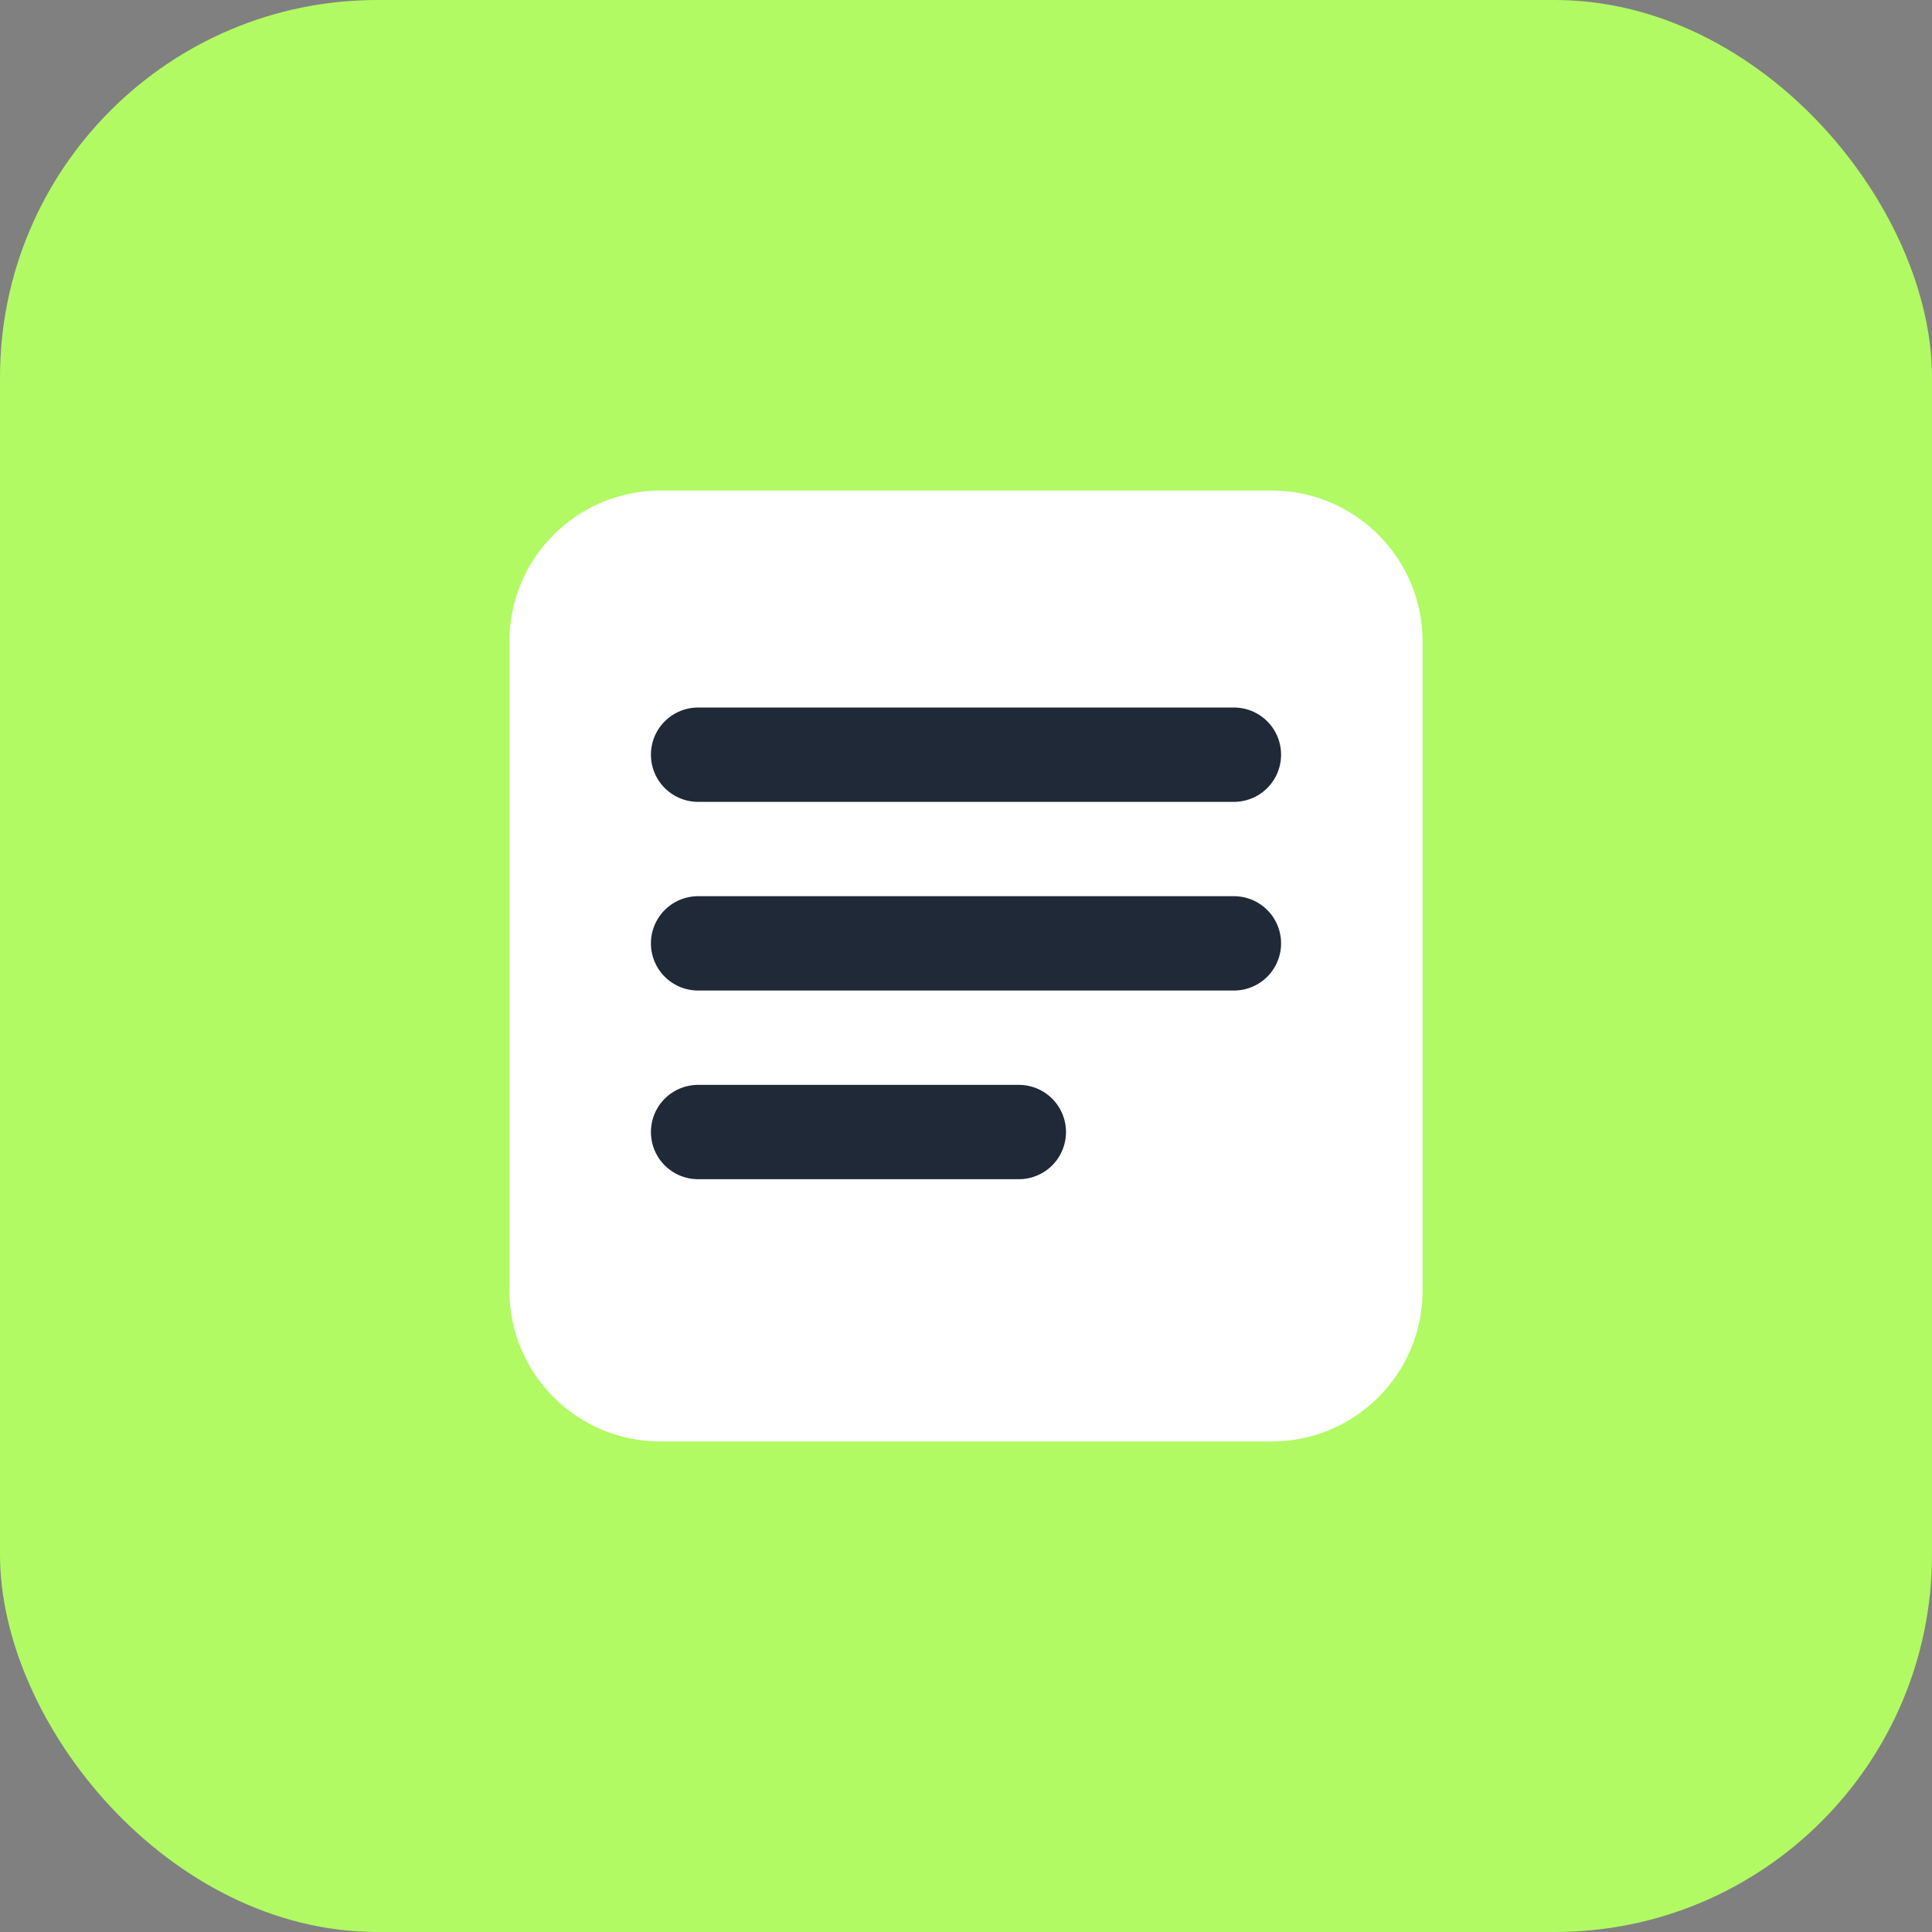
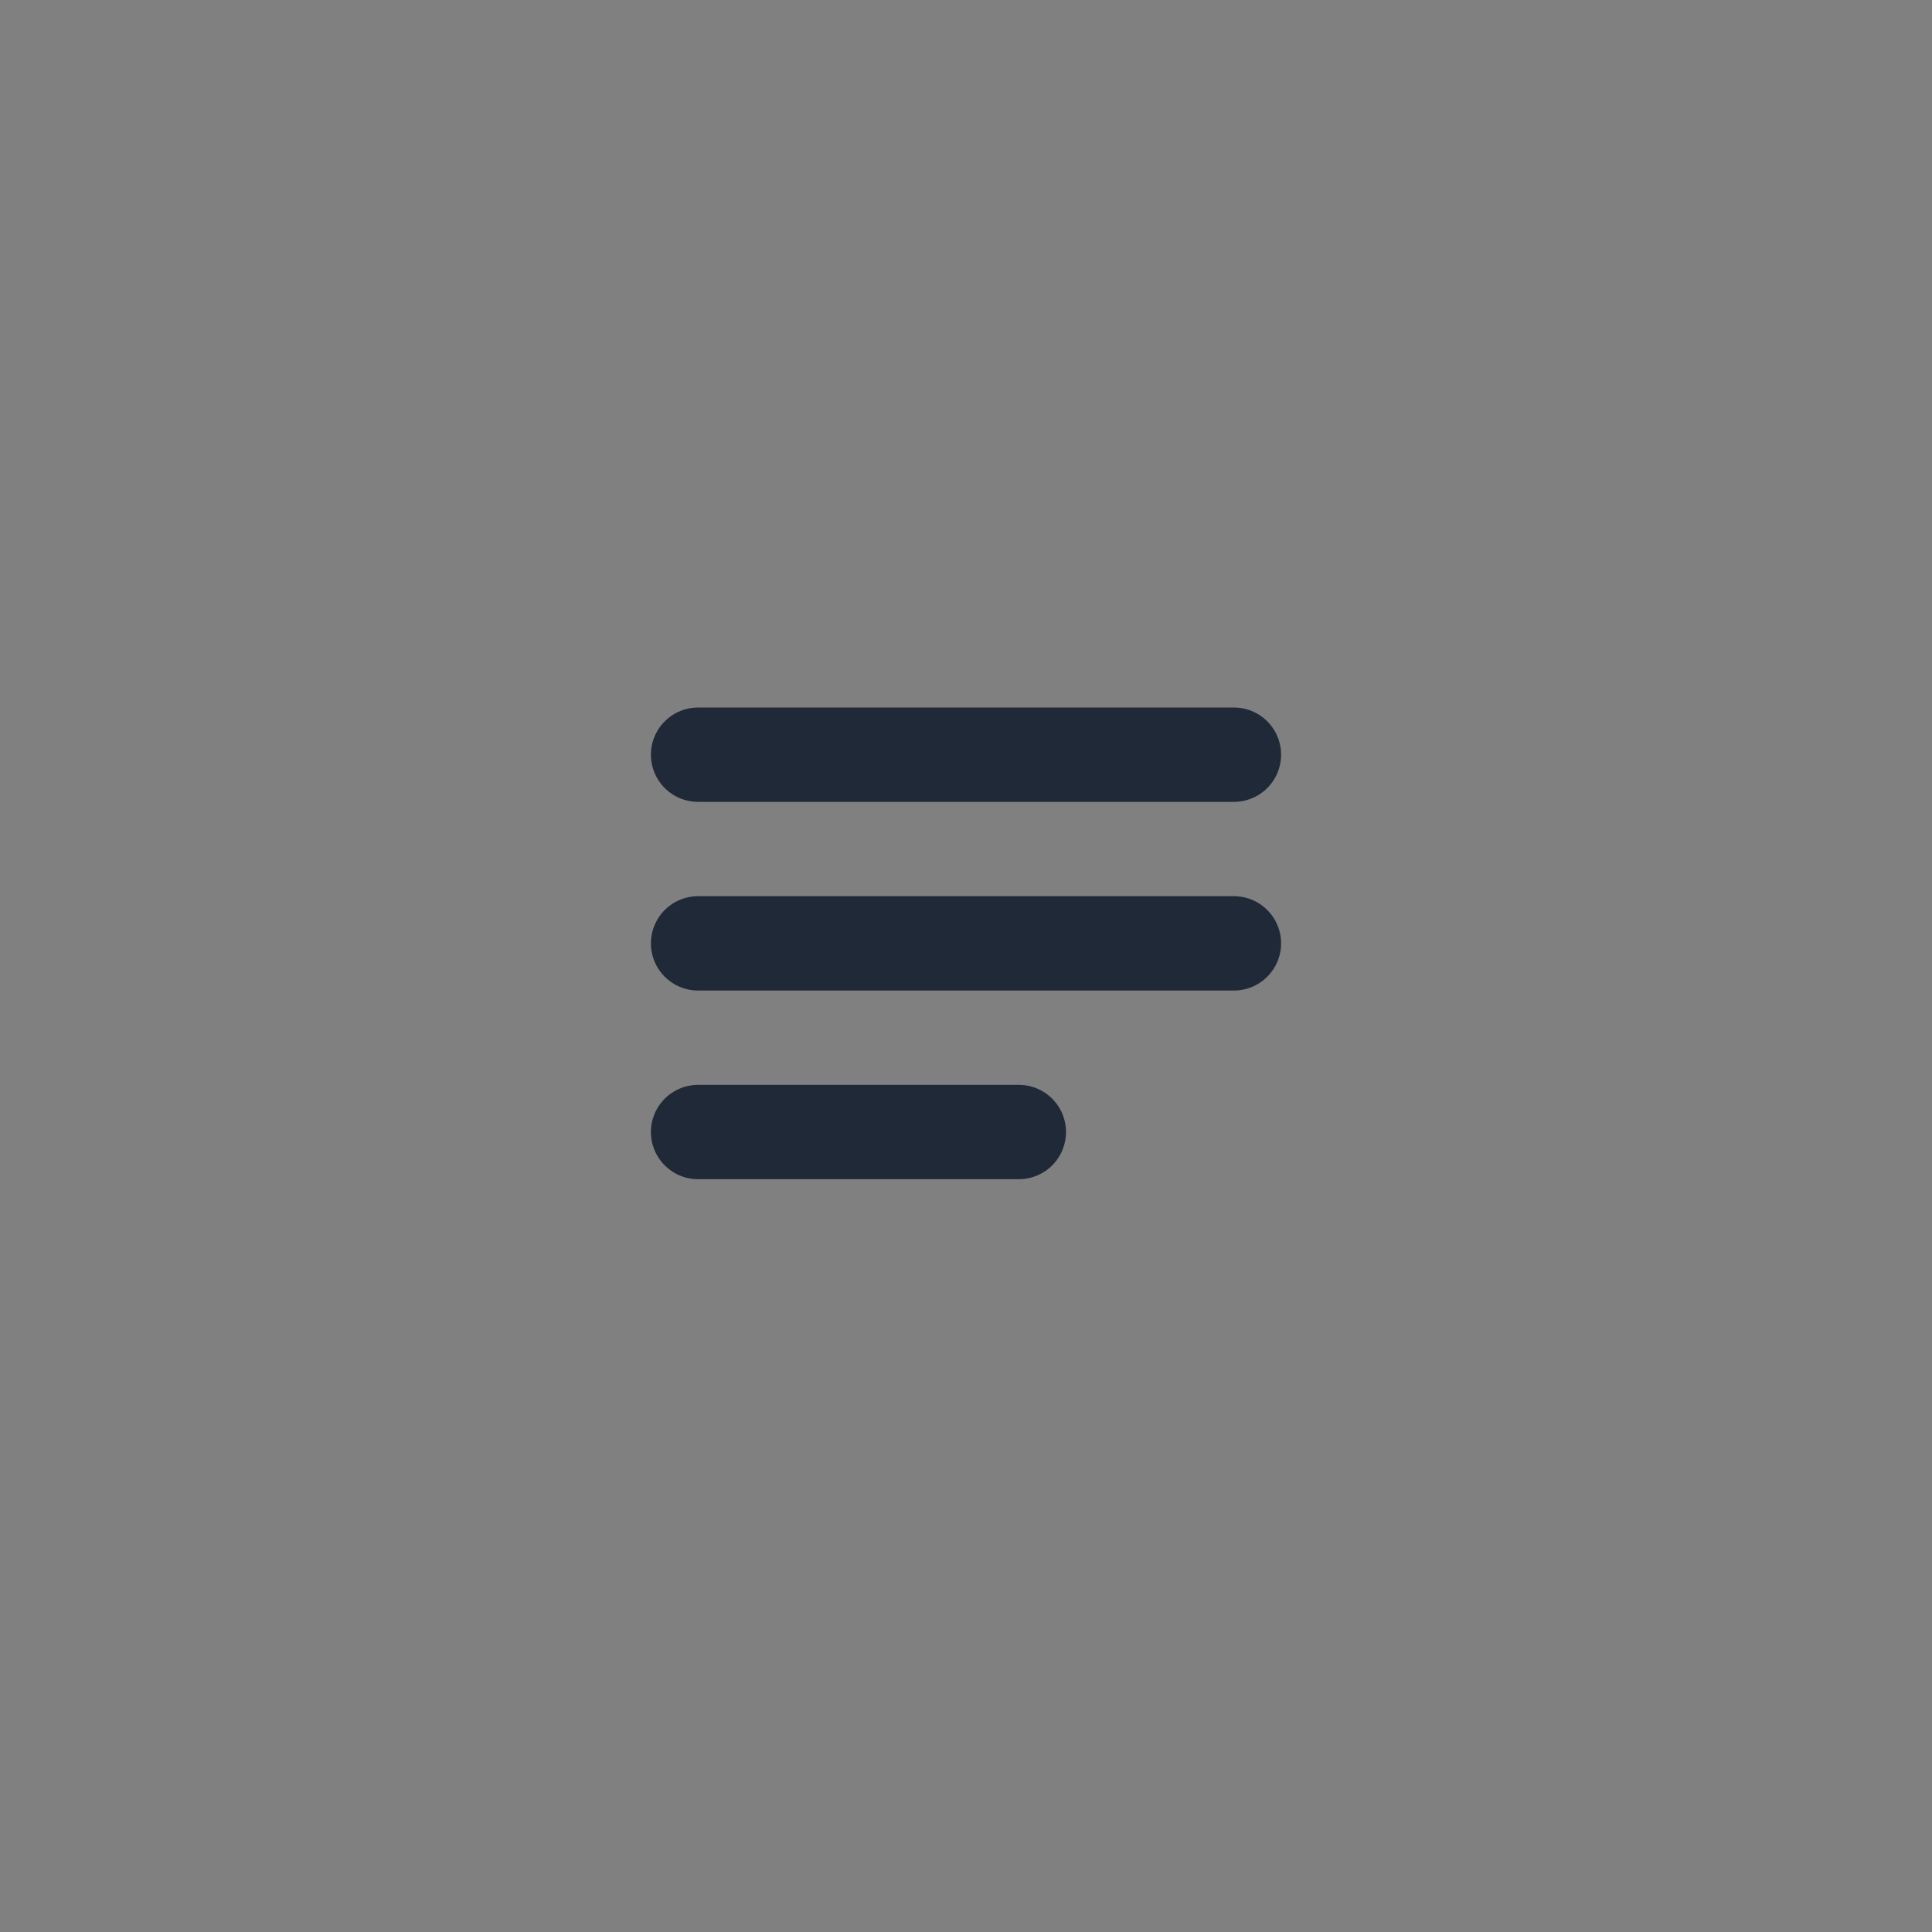
<svg xmlns="http://www.w3.org/2000/svg" width="512" height="512" viewBox="0 0 512 512" fill="none">
  <rect x="0" y="0" width="512" height="512" fill="#808080" stroke="none" />
-   <rect width="512" height="512" rx="100" fill="#B1FA63" />
-   <path d="M135 170C135 147.909 152.909 130 175 130H337C359.091 130 377 147.909 377 170V342C377 364.091 359.091 382 337 382H175C152.909 382 135 364.091 135 342V170Z" fill="white" />
  <path d="M185 250H327M185 200H327M185 300H270" stroke="#1F2937" stroke-width="25" stroke-linecap="round" stroke-linejoin="round" />
</svg>